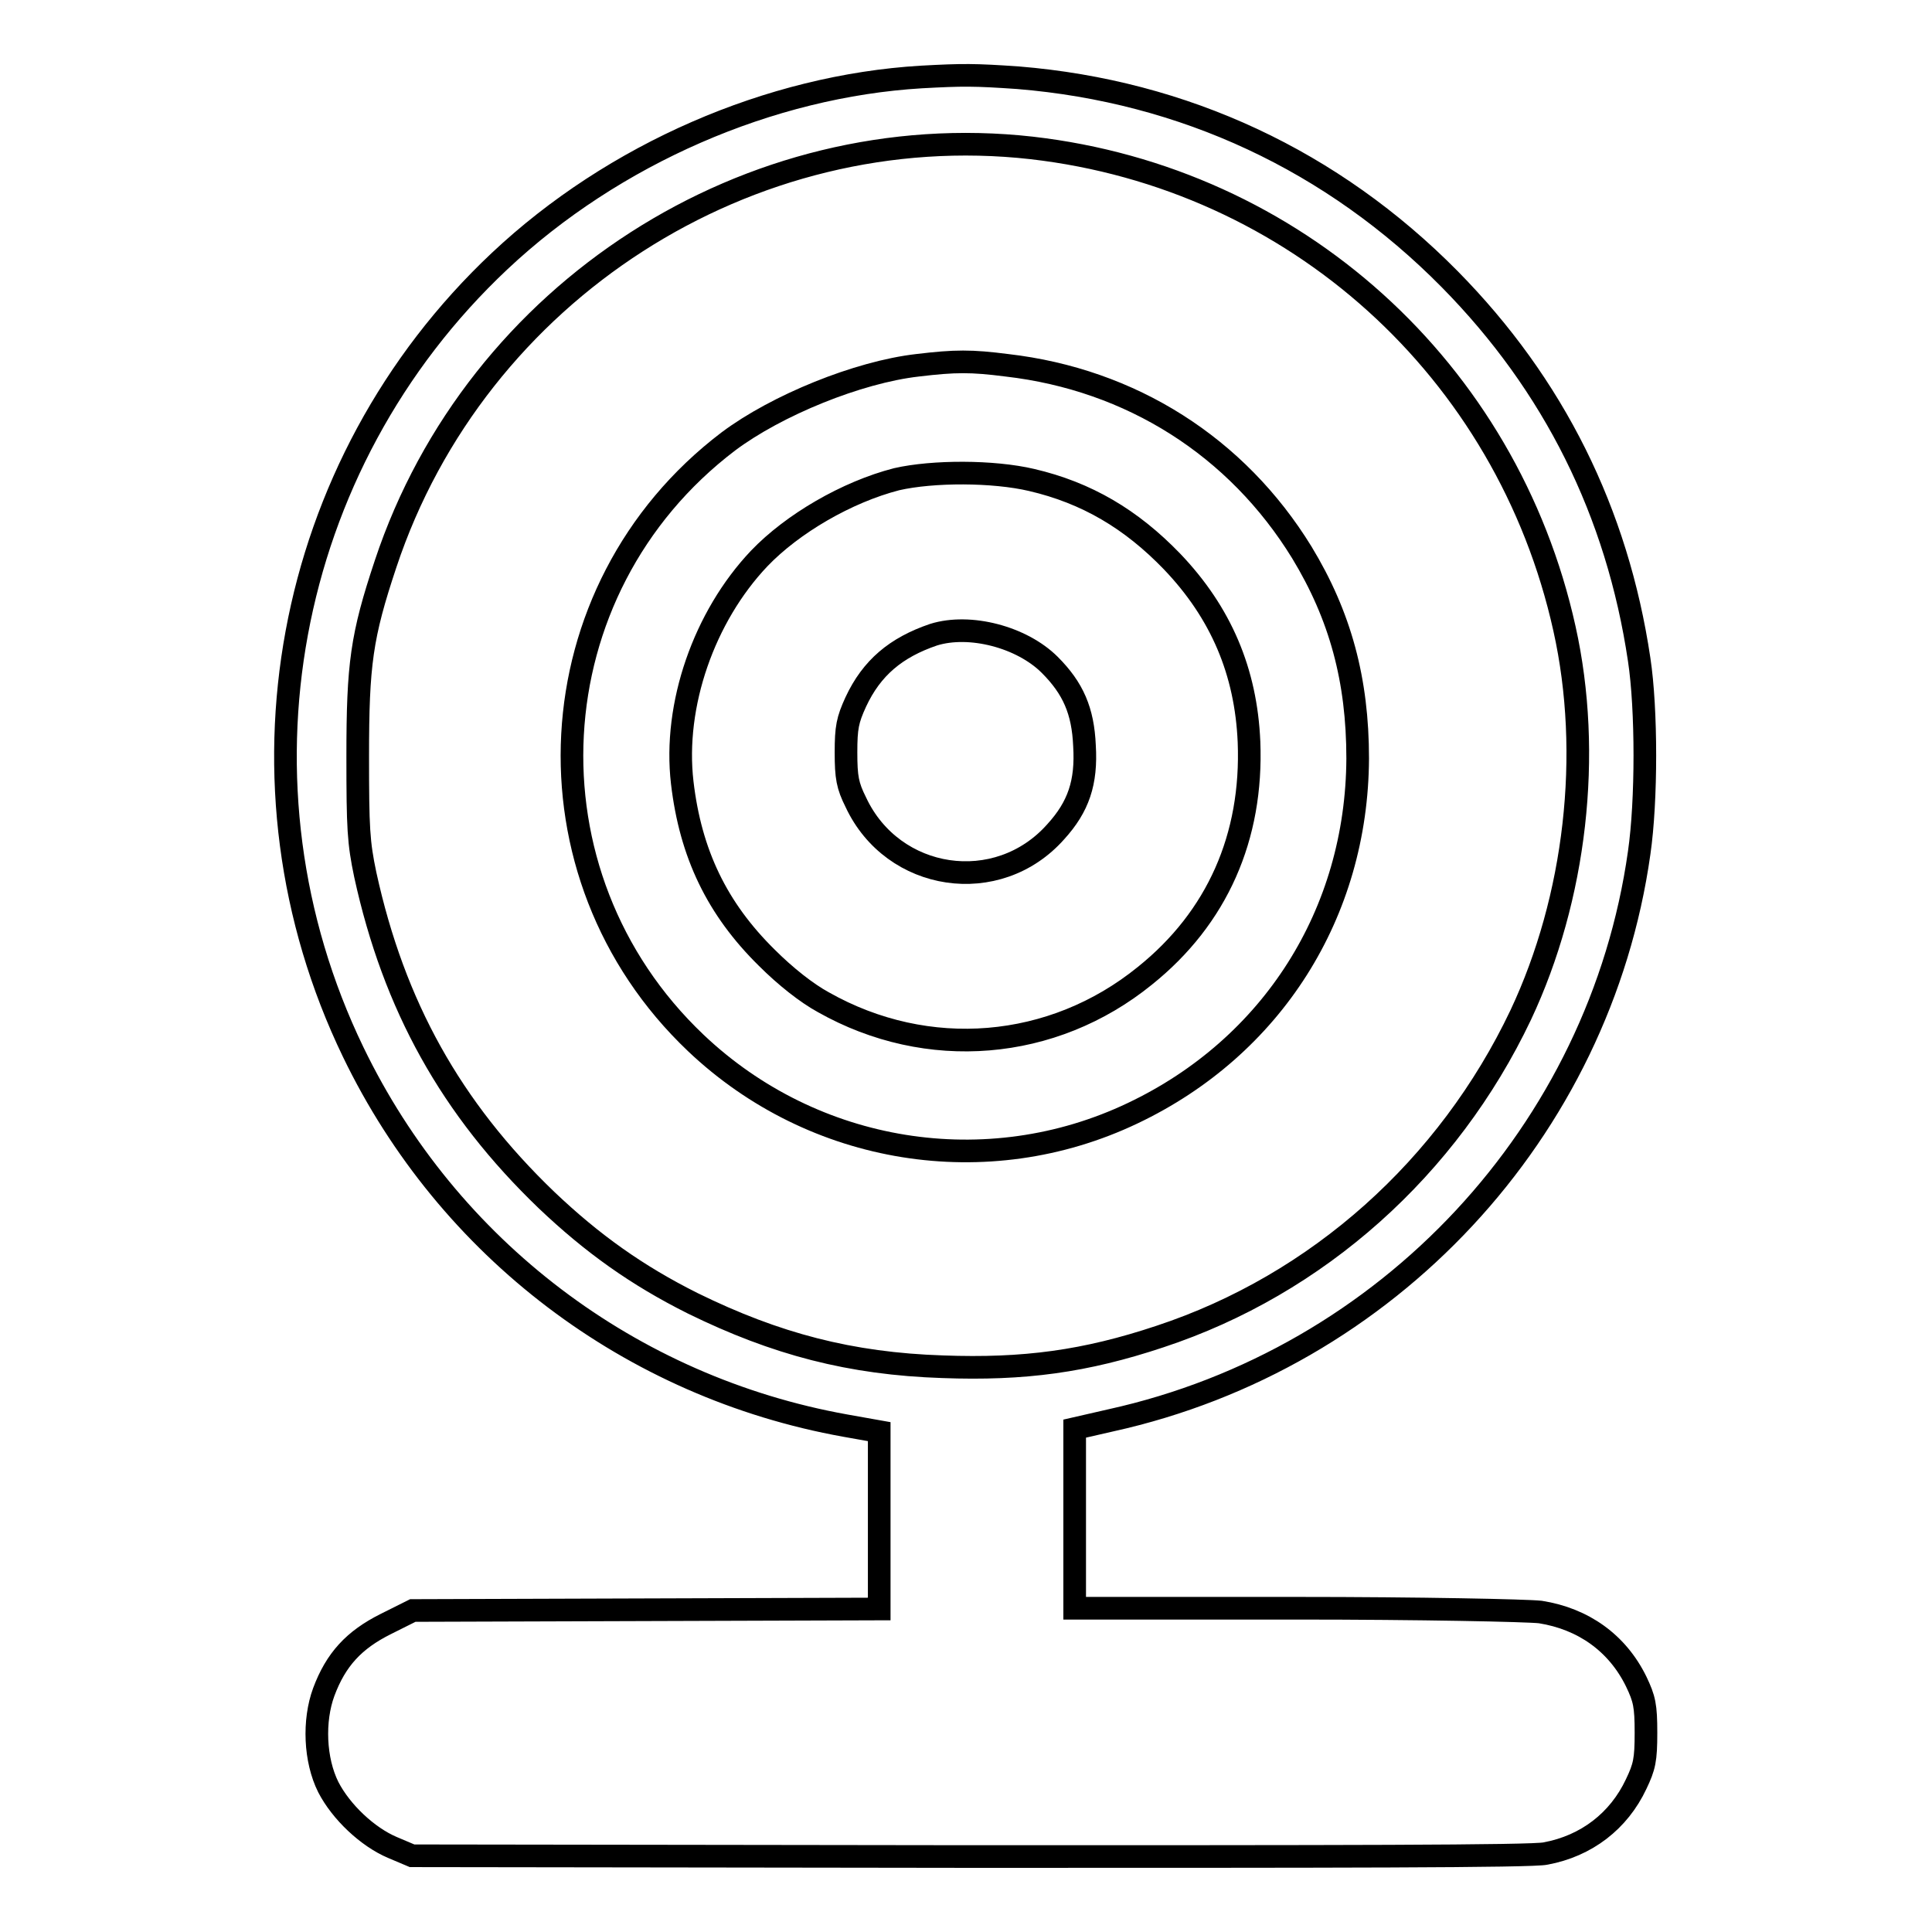
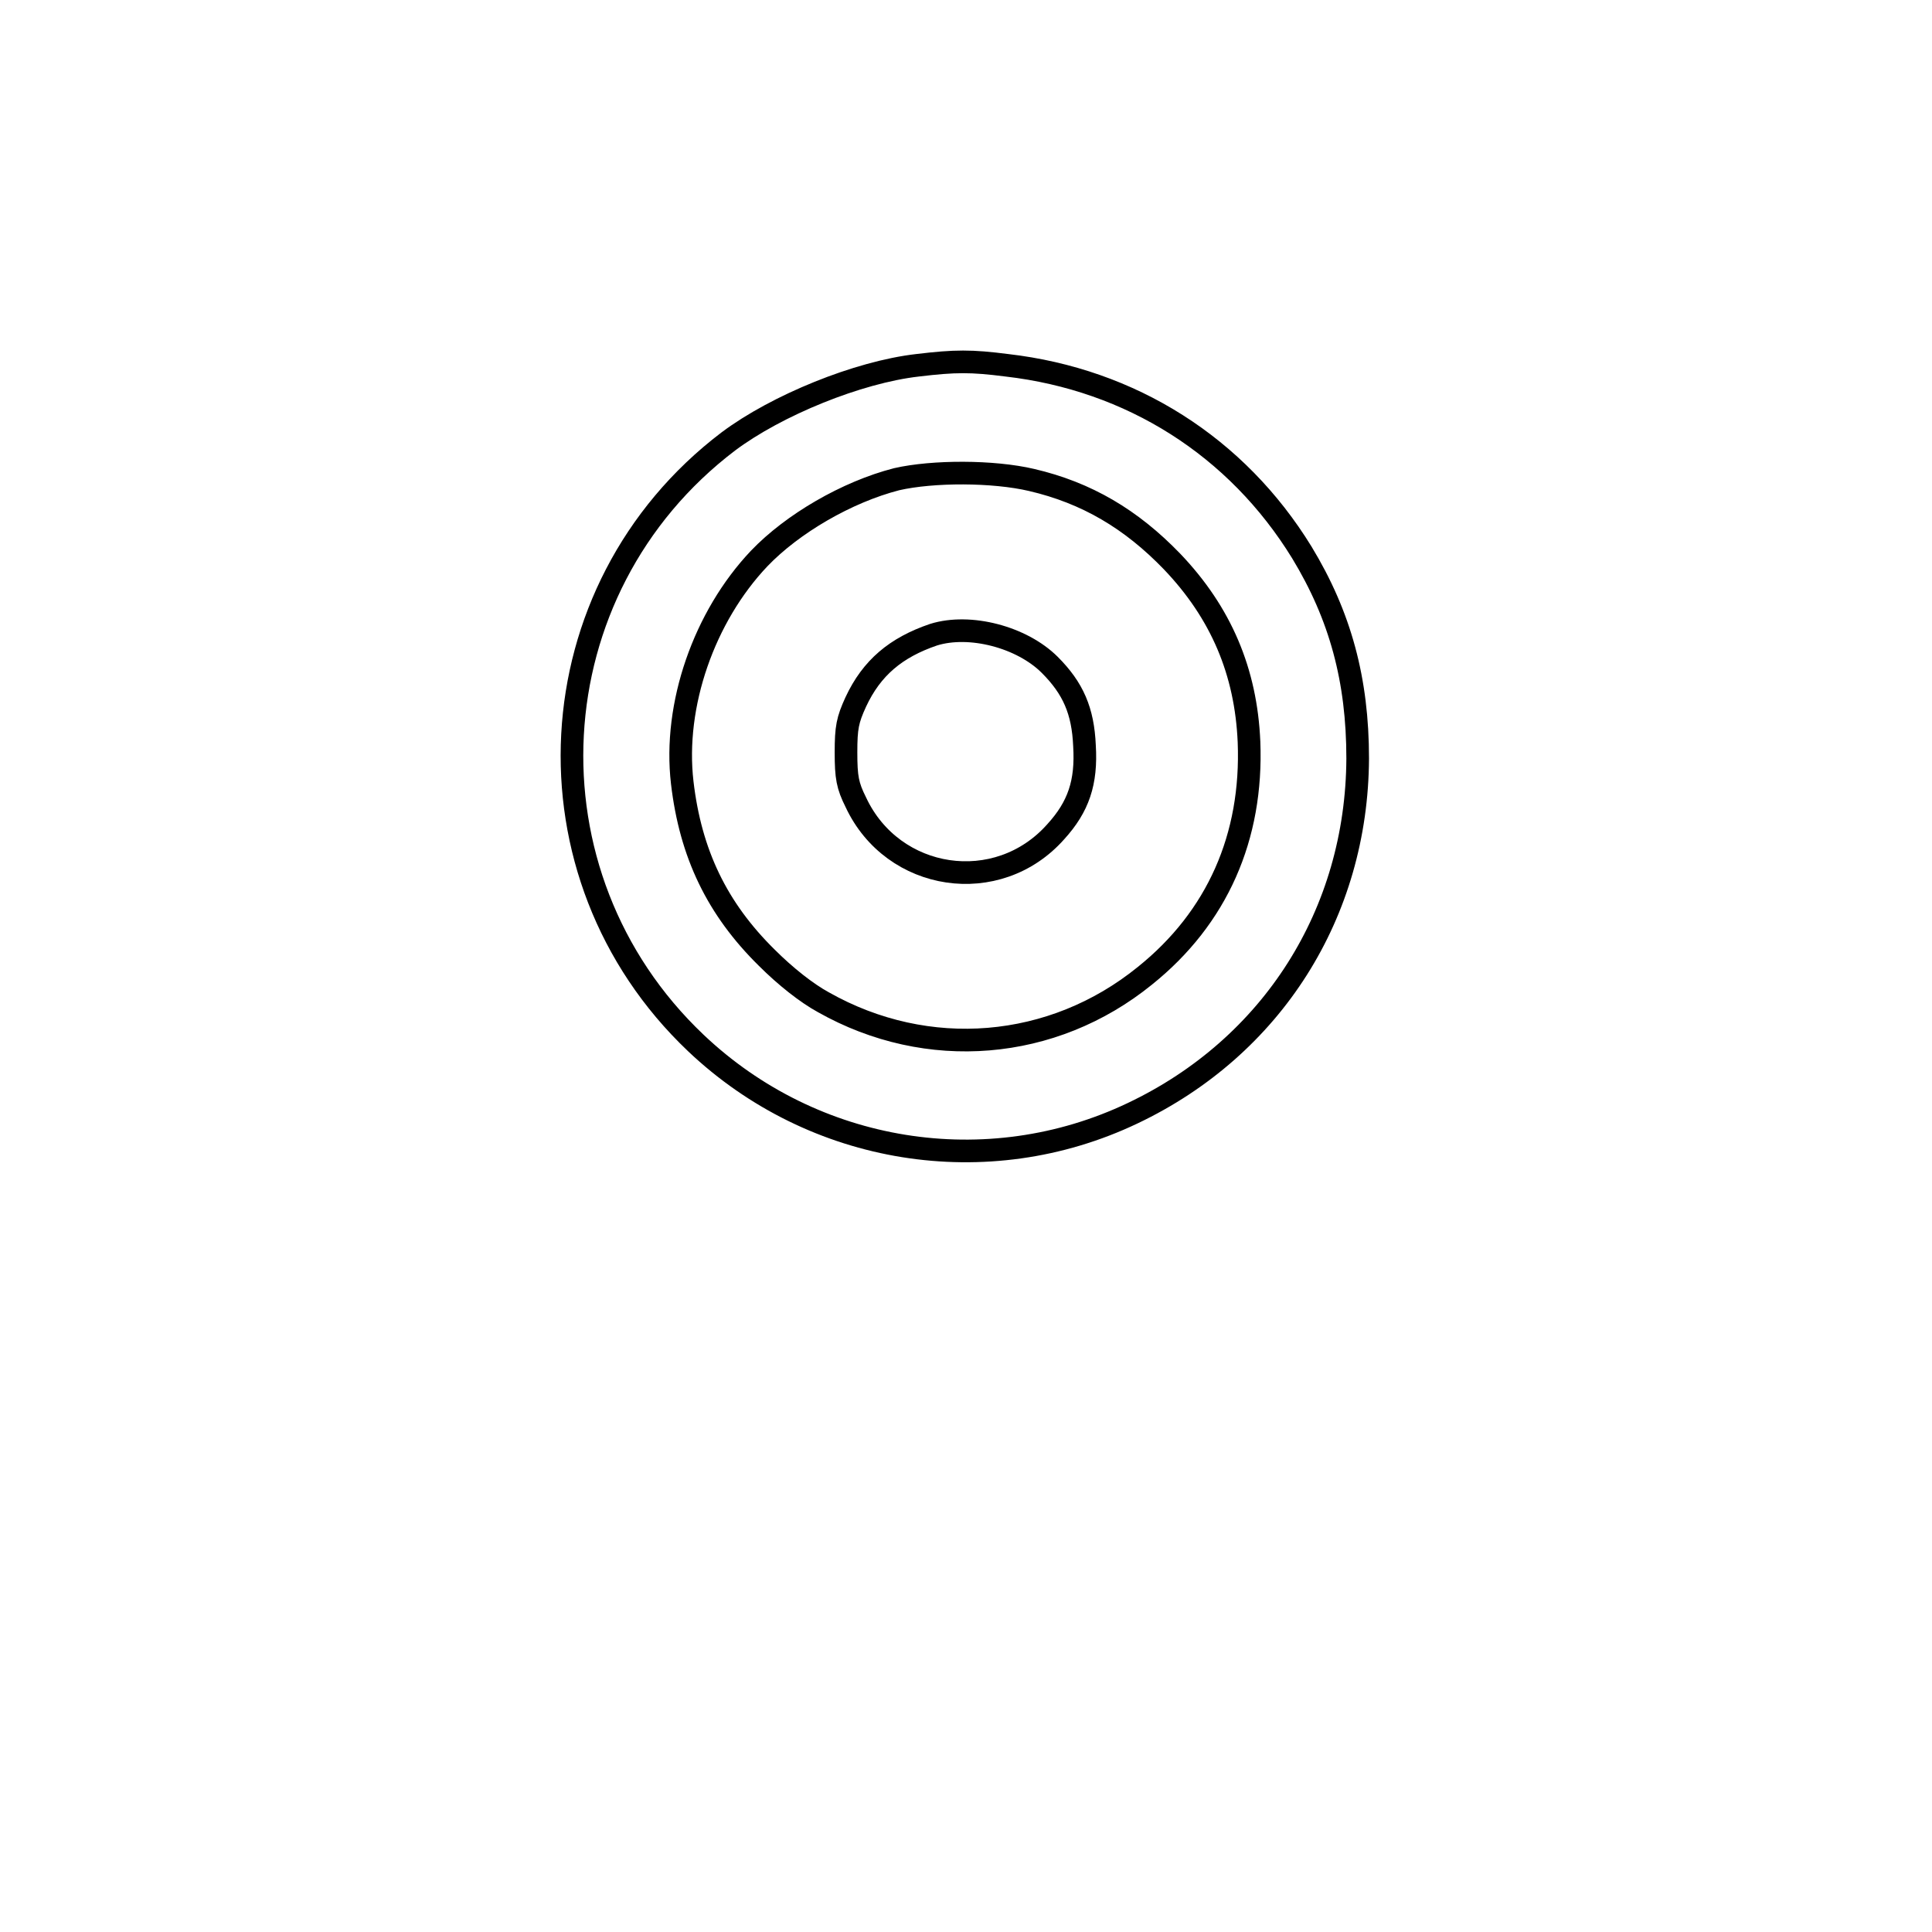
<svg xmlns="http://www.w3.org/2000/svg" version="1.1" x="0px" y="0px" viewBox="0 0 256 256" enable-background="new 0 0 256 256" xml:space="preserve">
  <g>
    <g>
      <g>
-         <path stroke-width="3" fill-opacity="0" stroke="#000000" d="M122.1,10.2c-20.1,1.2-40.8,10.2-55.9,24.4C37.5,61.6,29.7,104,46.8,139.4c12.6,26.1,36.8,44.4,65.2,49.5l4.5,0.8v11.8v11.7l-30.9,0.1l-30.9,0.1l-3.6,1.8c-4.2,2.1-6.6,4.7-8.2,9c-1.4,3.8-1.2,9,0.6,12.6c1.7,3.3,5.2,6.6,8.5,8l2.6,1.1l73.8,0.1c48.5,0,74.7,0,76.4-0.4c5.4-1,9.7-4.3,12-9.2c1.1-2.3,1.3-3.2,1.3-6.8c0-3.6-0.2-4.5-1.3-6.8c-2.5-5.1-7-8.3-12.7-9.2c-1.8-0.2-15.8-0.5-32.4-0.5h-29.3v-11.9v-11.9l4.8-1.1c36.7-8.1,64.8-38.3,70-75.2c1-6.9,1-19,0-25.6c-2.9-19.5-11.3-36.4-25.1-50.4c-15.5-15.7-35.2-24.9-57.2-26.7C129.1,9.9,127.6,9.9,122.1,10.2z M136.7,19.6c34.9,4,63,29.4,70.6,63.7c3.7,16.6,1.5,35.7-5.8,51.2c-9.6,20.2-26.9,35.7-47.8,42.6c-9.9,3.3-18,4.4-28.8,4c-12.2-0.4-22.1-3-33.1-8.4c-7.4-3.7-13.3-7.9-19.4-13.7c-12.6-12.1-20.2-25.7-24-43.1c-0.9-4.3-1-6.1-1-15.7c0-12.2,0.5-15.9,3.7-25.5C63.1,38.6,99.3,15.4,136.7,19.6z" />
        <path stroke-width="3" fill-opacity="0" stroke="#000000" d="M121.6,48.4c-7.9,0.9-18.7,5.3-25.1,10.1c-25.8,19.6-27.8,57.4-4.3,79.7c15.6,14.8,38.6,18.5,57.9,9.3c18.5-8.8,29.7-26.5,29.8-47c0-10.4-2.3-18.9-7.4-27.3c-8.6-14-22.6-22.9-39.1-24.8C128.7,47.8,126.6,47.8,121.6,48.4z M136.7,63.6c7.3,1.7,13.2,5.2,18.6,10.8c6.5,6.8,9.8,14.6,10.2,23.9c0.5,12.6-4.2,23.3-13.8,31c-12.2,9.9-28.8,11.3-42.6,3.5c-2.2-1.2-5-3.4-7.5-5.9c-6.6-6.5-10.1-13.8-11.2-23.2c-1.2-10.3,2.9-22,10.2-29.7c4.4-4.6,11.6-8.8,18.2-10.5C123.6,62.4,131.6,62.4,136.7,63.6z" />
        <path stroke-width="3" fill-opacity="0" stroke="#000000" d="M123.7,84.1c-5,1.7-8.2,4.4-10.3,8.9c-1.1,2.4-1.3,3.4-1.3,6.7c0,3.3,0.2,4.4,1.3,6.6c4.9,10.5,18.8,12.6,26.5,3.9c3-3.3,4.1-6.5,3.8-11.4c-0.2-4.6-1.5-7.6-4.6-10.7C135.4,84.4,128.5,82.6,123.7,84.1z" />
      </g>
    </g>
  </g>
</svg>